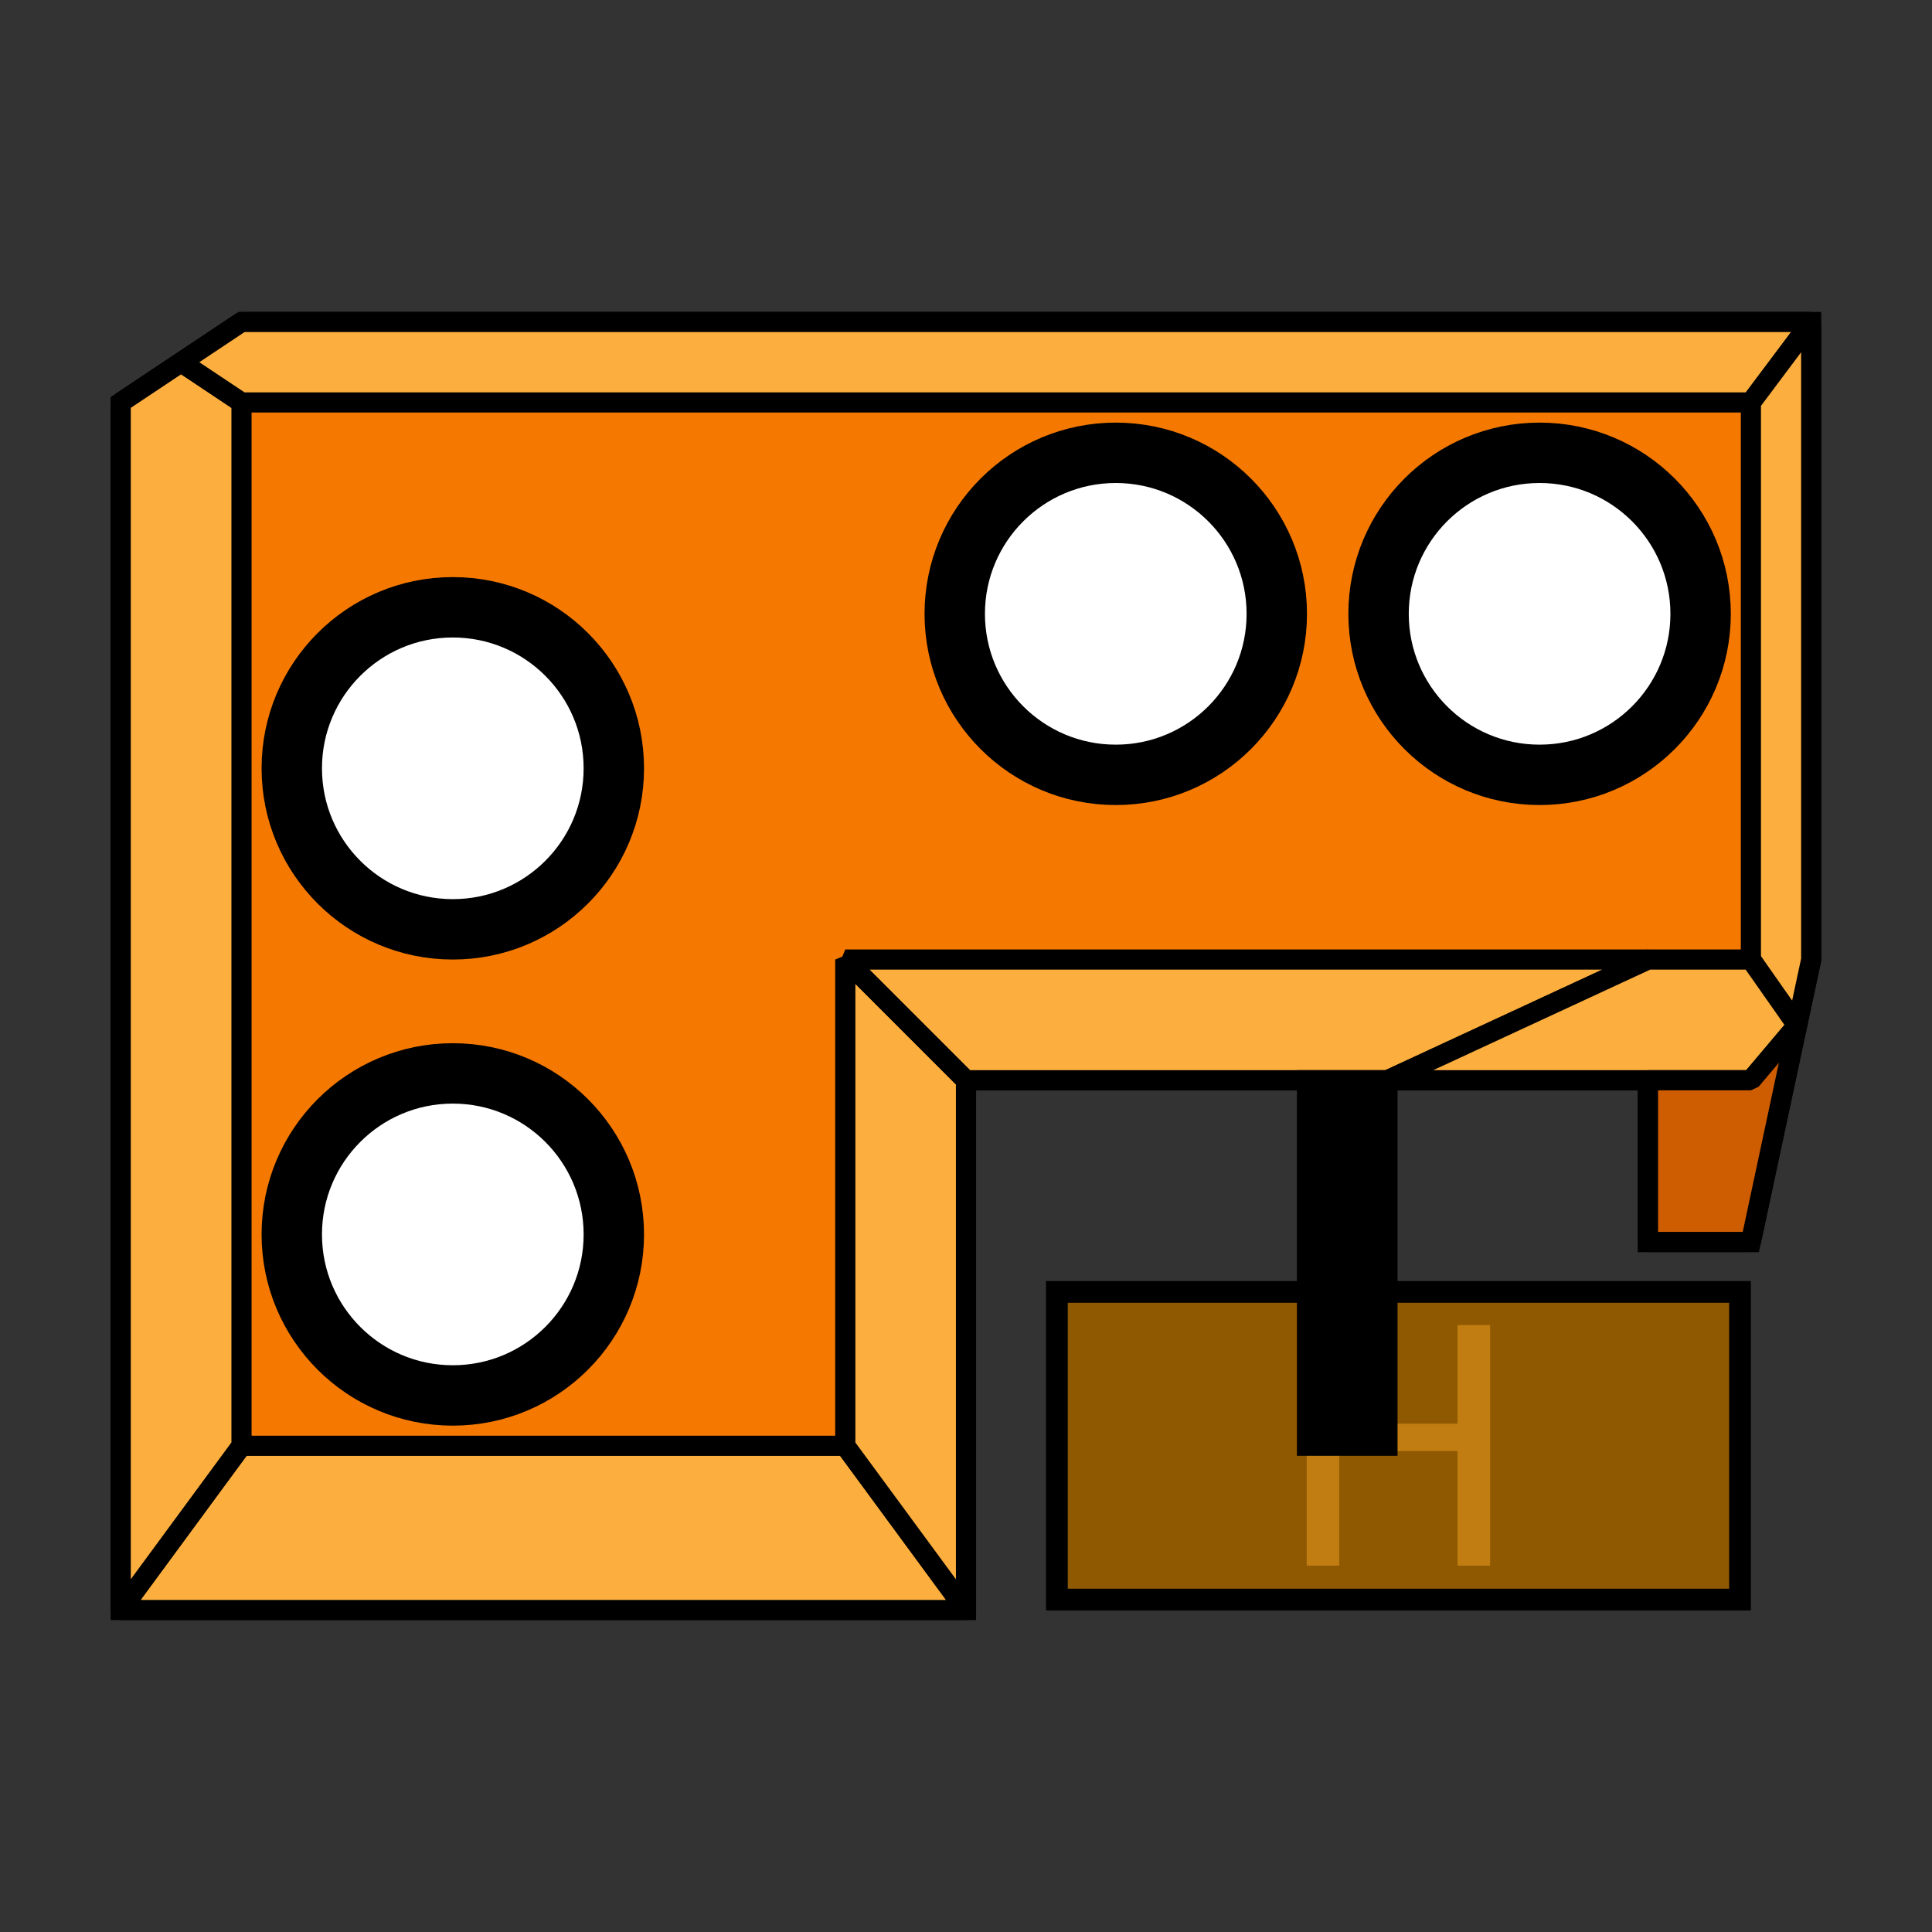
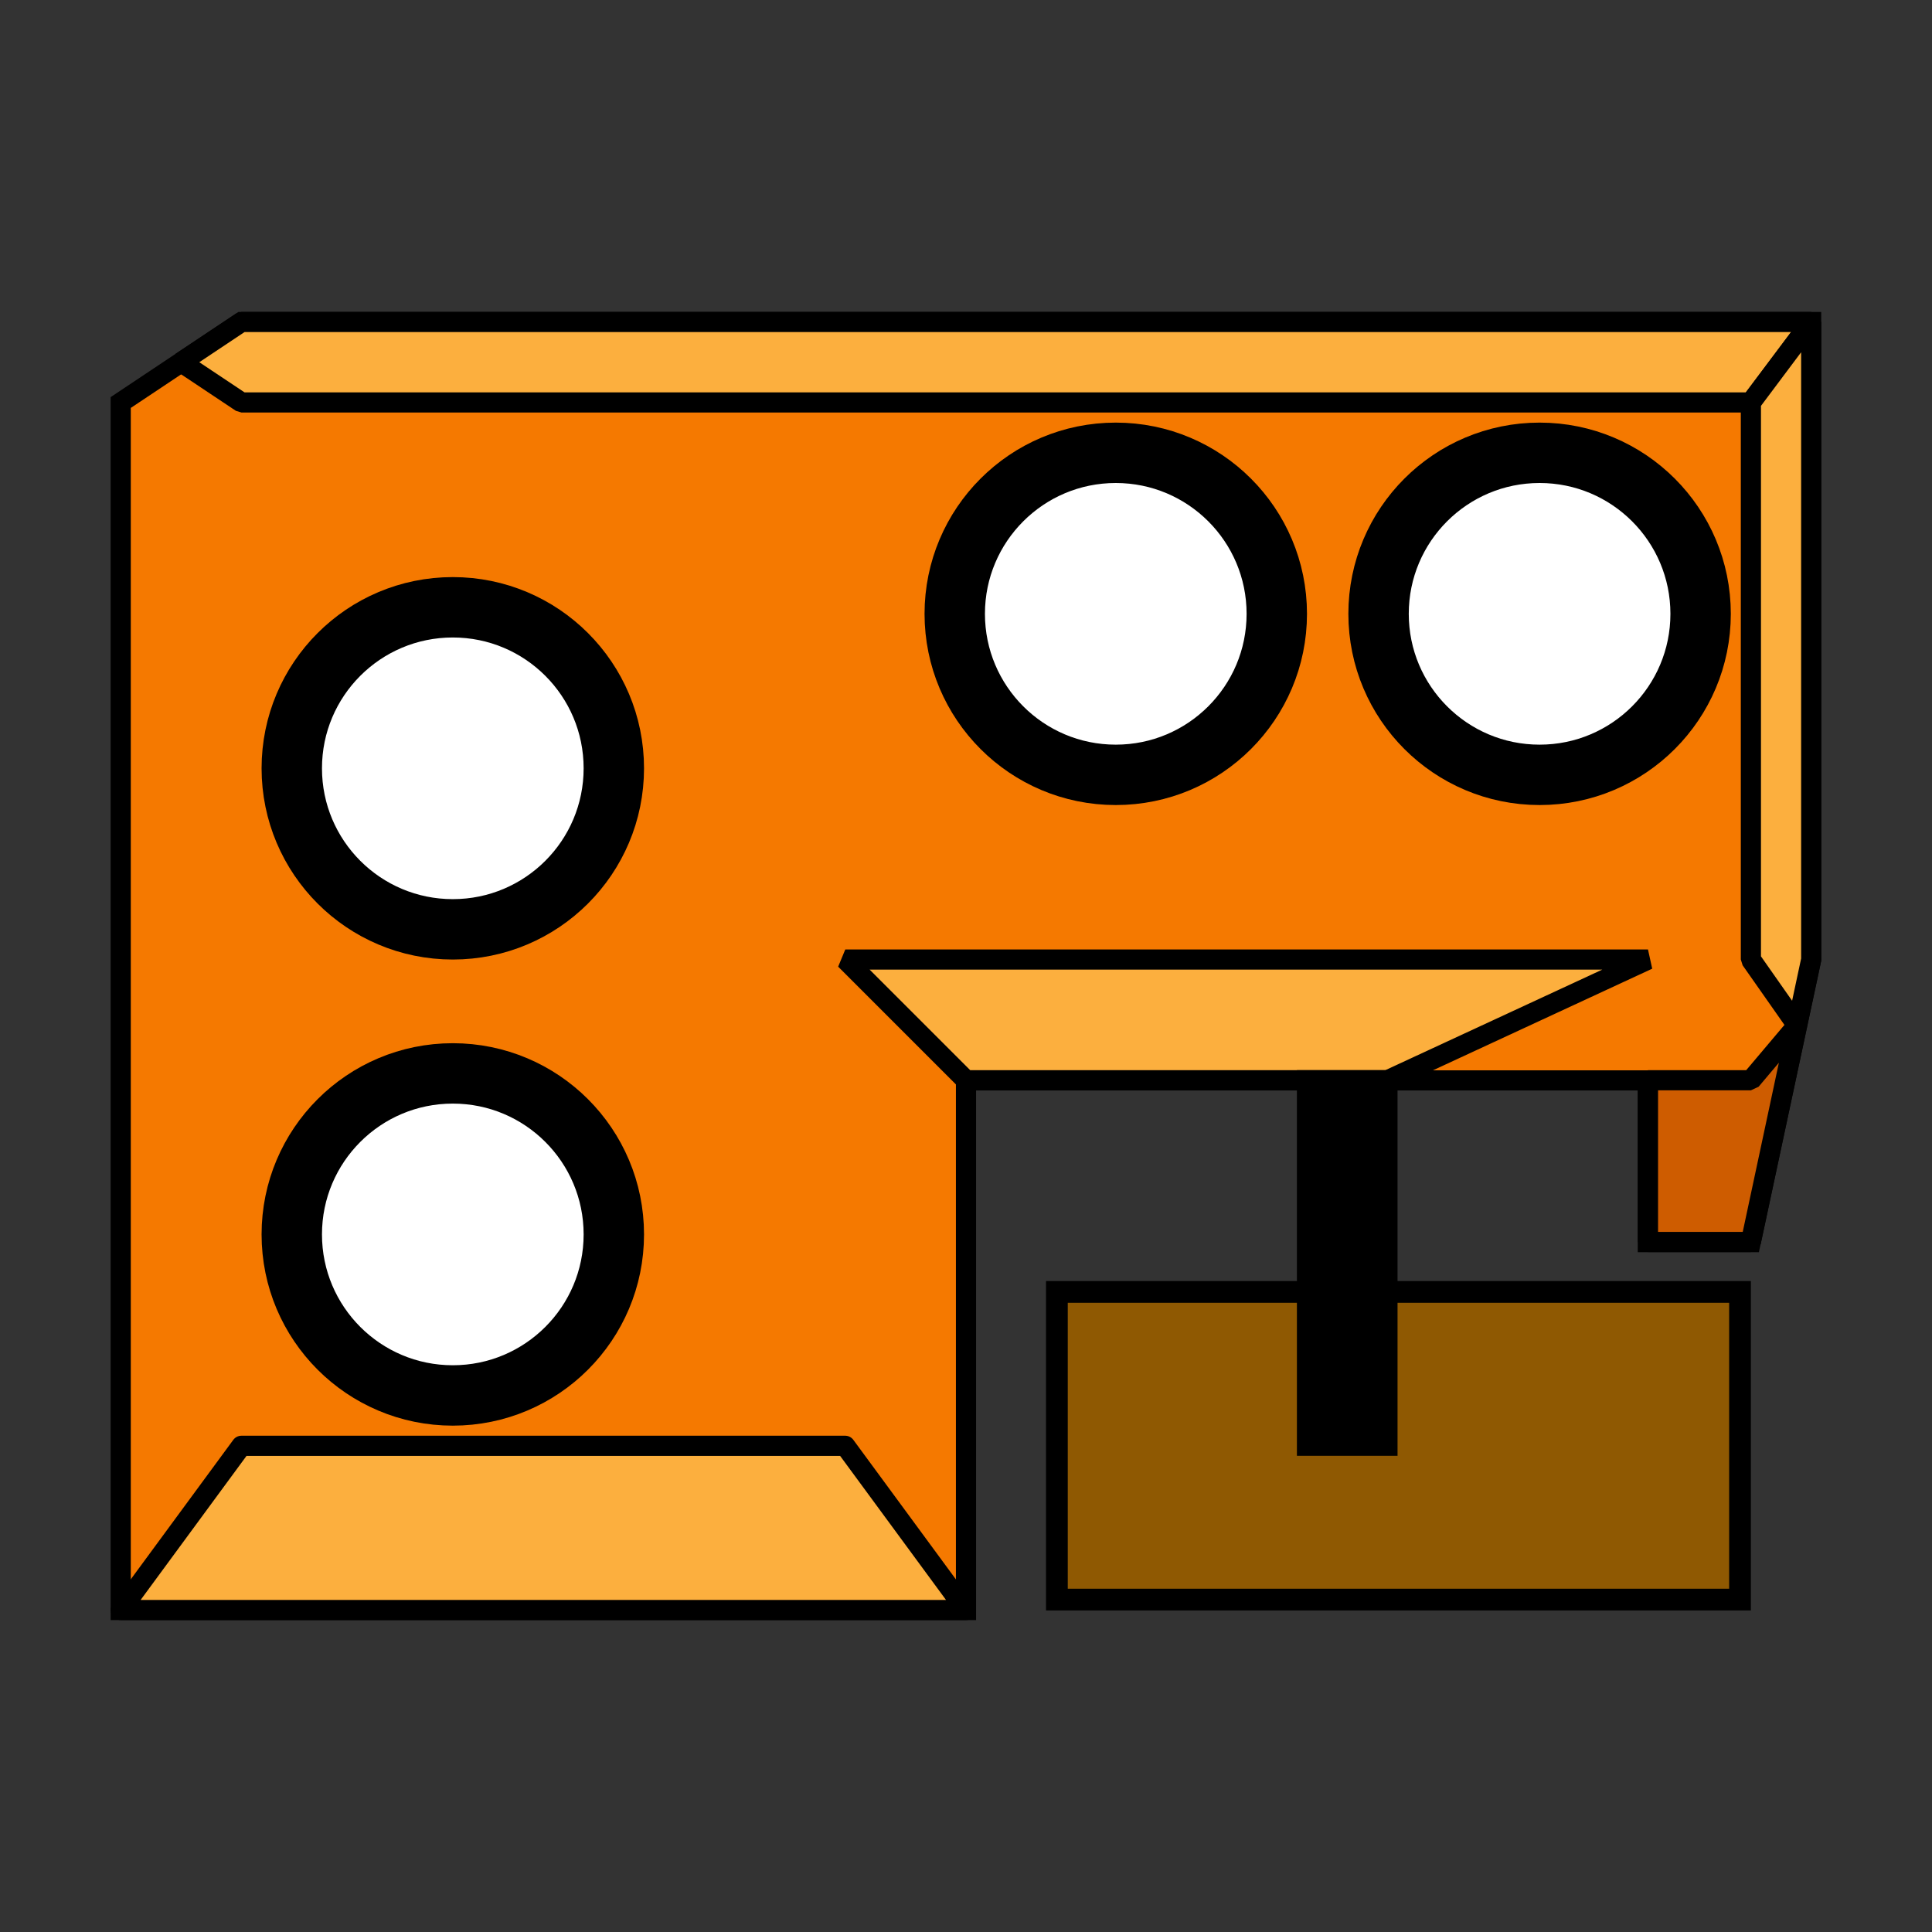
<svg xmlns="http://www.w3.org/2000/svg" xmlns:ns1="http://www.inkscape.org/namespaces/inkscape" xmlns:ns2="http://sodipodi.sourceforge.net/DTD/sodipodi-0.dtd" width="96" height="96" viewBox="0 0 25.4 25.4" version="1.1" id="svg1914" ns1:version="0.92.4 5da689c313, 2019-01-14" ns2:docname="construction_yard.svg">
  <rect x="0" y="0" width="25.4" height="25.4" fill="#333333" stroke="none" />
  <defs id="defs1908" />
  <ns2:namedview id="base" pagecolor="#ffffff" bordercolor="#666666" borderopacity="1.0" ns1:pageopacity="0.0" ns1:pageshadow="2" ns1:zoom="5.730767" ns1:cx="41.865255" ns1:cy="47.541933" ns1:document-units="px" ns1:current-layer="layer1" showgrid="false" ns1:snap-object-midpoints="true" ns1:snap-center="true" ns1:snap-page="true" ns1:snap-midpoints="true" ns1:snap-smooth-nodes="true" ns1:snap-intersection-paths="true" ns1:object-paths="true" ns1:snap-bbox="true" ns1:bbox-paths="true" ns1:bbox-nodes="true" ns1:snap-bbox-edge-midpoints="true" ns1:snap-bbox-midpoints="true" units="px" ns1:showpageshadow="false" ns1:window-width="1920" ns1:window-height="1006" ns1:window-x="0" ns1:window-y="0" ns1:window-maximized="1" showguides="true" ns1:guide-bbox="true" ns1:snap-global="true">
    <ns2:guide position="1.587,14.41" orientation="1,0" id="guide2478" ns1:locked="false" ns1:label="" ns1:color="rgb(0,0,255)" />
    <ns2:guide position="12.7,21.167" orientation="0,1" id="guide2480" ns1:locked="false" ns1:label="" ns1:color="rgb(0,0,255)" />
    <ns2:guide position="12.7,4.233" orientation="0,1" id="guide2482" ns1:locked="false" ns1:label="" ns1:color="rgb(0,0,255)" />
    <ns2:guide position="23.812,11.198" orientation="1,0" id="guide2484" ns1:locked="false" ns1:label="" ns1:color="rgb(0,0,255)" />
    <ns2:guide position="12.7,23.813" orientation="1,0" id="guide2486" ns1:locked="false" ns1:label="" ns1:color="rgb(0,0,255)" />
    <ns2:guide position="8.552,20.108" orientation="0,1" id="guide2488" ns1:locked="false" ns1:label="" ns1:color="rgb(0,0,255)" />
    <ns2:guide position="3.175,18.096" orientation="1,0" id="guide2490" ns1:locked="false" ns1:label="" ns1:color="rgb(0,0,255)" />
    <ns2:guide position="12.7,10.139" orientation="0,1" id="guide2494" ns1:locked="false" ns1:label="" ns1:color="rgb(0,0,255)" />
    <ns2:guide position="19.324,12.785" orientation="0,1" id="guide2496" ns1:locked="false" ns1:label="" ns1:color="rgb(0,0,255)" />
    <ns2:guide position="21.666,11.893" orientation="1,0" id="guide2500" ns1:locked="false" ns1:label="" ns1:color="rgb(0,0,255)" />
    <ns2:guide position="17.462,8.552" orientation="0,1" id="guide2507" ns1:locked="false" ns1:label="" ns1:color="rgb(0,0,255)" />
    <ns2:guide position="22.225,11.198" orientation="0,1" id="guide2509" ns1:locked="false" />
    <ns2:guide position="23.019,11.462" orientation="1,0" id="guide2513" ns1:locked="false" />
    <ns2:guide position="13.758,6.147" orientation="1,0" id="guide2517" ns1:locked="false" ns1:label="" ns1:color="rgb(0,0,255)" />
    <ns2:guide position="17.712,8.425" orientation="1,0" id="guide2521" ns1:locked="false" />
    <ns2:guide position="17.183,10.139" orientation="1,0" id="guide2523" ns1:locked="false" ns1:label="" ns1:color="rgb(0,0,255)" />
    <ns2:guide position="18.241,10.139" orientation="1,0" id="guide2525" ns1:locked="false" ns1:label="" ns1:color="rgb(0,0,255)" />
    <ns2:guide position="17.712,6.393" orientation="0,1" id="guide2527" ns1:locked="false" />
    <ns2:guide position="23.019,9.071" orientation="0,1" id="guide3353" ns1:locked="false" />
    <ns2:guide position="11.113,10.139" orientation="1,0" id="guide1843" ns1:locked="false" ns1:label="" ns1:color="rgb(0,0,255)" />
    <ns2:guide position="22.754,13.695" orientation="1,0" id="guide1868" ns1:locked="false" ns1:label="" ns1:color="rgb(0,0,255)" />
    <ns2:guide position="17.183,19.844" orientation="0,1" id="guide1870" ns1:locked="false" ns1:label="" ns1:color="rgb(0,0,255)" />
    <ns2:guide position="3.44,16.291" orientation="1,0" id="guide1872" ns1:locked="false" ns1:label="" ns1:color="rgb(0,0,255)" />
    <ns2:guide position="6.072,6.657" orientation="0,1" id="guide1874" ns1:locked="false" ns1:label="" ns1:color="rgb(0,0,255)" />
  </ns2:namedview>
  <g ns1:label="Layer 1" ns1:groupmode="layer" id="layer1" transform="translate(0,-271.6)">
    <path style="fill:#f57900;stroke:#000000;stroke-width:0.265px;stroke-linecap:butt;stroke-linejoin:miter;stroke-opacity:1" d="M 12.7,292.767 H 1.587 l 1.8e-5,-15.875 1.587,-1.058 h 20.637 v 8.382 l -0.794,3.714 h -1.353 l 0,-2.126 H 12.7 Z" id="path2515" ns1:connector-curvature="0" ns2:nodetypes="ccccccccccc" />
    <rect style="opacity:1;fill:#8f5902;fill-opacity:1;stroke:#000000;stroke-width:0.286;stroke-linecap:round;stroke-linejoin:miter;stroke-miterlimit:4;stroke-dasharray:none;stroke-dashoffset:0;stroke-opacity:1" id="rect2519" width="8.981" height="4.045" x="13.895" y="288.585" />
    <circle style="opacity:1;fill:#ffffff;fill-opacity:1;stroke:#000000;stroke-width:0.794;stroke-linecap:round;stroke-linejoin:miter;stroke-miterlimit:4;stroke-dasharray:none;stroke-dashoffset:0;stroke-opacity:1" id="path3324" cx="20.241" cy="279.67" r="2.117" />
    <circle style="opacity:1;fill:#ffffff;fill-opacity:1;stroke:#000000;stroke-width:0.794;stroke-linecap:round;stroke-linejoin:miter;stroke-miterlimit:4;stroke-dasharray:none;stroke-dashoffset:0;stroke-opacity:1" id="path3324-6" cx="14.669" cy="279.67" r="2.117" />
    <circle style="opacity:1;fill:#ffffff;fill-opacity:1;stroke:#000000;stroke-width:0.794;stroke-linecap:round;stroke-linejoin:miter;stroke-miterlimit:4;stroke-dasharray:none;stroke-dashoffset:0;stroke-opacity:1" id="path3324-1" cx="5.953" cy="287.829" r="2.117" />
    <circle style="opacity:1;fill:#ffffff;fill-opacity:1;stroke:#000000;stroke-width:0.794;stroke-linecap:round;stroke-linejoin:miter;stroke-miterlimit:4;stroke-dasharray:none;stroke-dashoffset:0;stroke-opacity:1" id="path3324-8" cx="5.953" cy="281.701" r="2.117" />
    <path style="fill:#fcaf3e;stroke:#000000;stroke-width:0.265;stroke-linecap:butt;stroke-linejoin:round;stroke-opacity:1;stroke-miterlimit:4;stroke-dasharray:none" d="m 1.587,292.767 1.587,-2.159 h 7.938 l 1.587,2.159 z" id="path1845" ns1:connector-curvature="0" />
-     <path style="fill:#fcaf3e;stroke:#000000;stroke-width:0.265px;stroke-linecap:butt;stroke-linejoin:bevel;stroke-opacity:1" d="m 12.7,285.802 -1.587,-1.587 v 6.393 l 1.587,2.159 z" id="path1847" ns1:connector-curvature="0" />
-     <path style="fill:#fcaf3e;stroke:#000000;stroke-width:0.265px;stroke-linecap:butt;stroke-linejoin:bevel;stroke-opacity:1" d="m 3.175,290.607 v -13.716 l -0.794,-0.529 -0.794,0.529 -2.4e-5,15.875 z" id="path1849" ns1:connector-curvature="0" />
    <path style="fill:#fcaf3e;stroke:#000000;stroke-width:0.265px;stroke-linecap:butt;stroke-linejoin:bevel;stroke-opacity:1" d="M 3.175,275.833 H 23.812 l -0.794,1.058 H 3.175 l -0.794,-0.529 z" id="path1851" ns1:connector-curvature="0" />
    <path style="fill:#fcaf3e;stroke:#000000;stroke-width:0.265px;stroke-linecap:butt;stroke-linejoin:bevel;stroke-opacity:1" d="m 23.019,276.892 v 7.323 l 0.608,0.867 0.185,-0.867 v -8.382 z" id="path1853" ns1:connector-curvature="0" />
    <path style="fill:#fcaf3e;stroke:#000000;stroke-width:0.265px;stroke-linecap:butt;stroke-linejoin:bevel;stroke-opacity:1" d="m 11.113,284.215 h 10.553 l -3.424,1.587 H 12.7 Z" id="path1855" ns1:connector-curvature="0" />
-     <path style="fill:#fcaf3e;stroke:#000000;stroke-width:0.265px;stroke-linecap:butt;stroke-linejoin:bevel;stroke-opacity:1" d="m 21.666,284.215 h 1.353 l 0.608,0.867 -0.608,0.72 h -1.353 -3.424 z" id="path1857" ns1:connector-curvature="0" />
    <g aria-label="H" style="font-style:normal;font-weight:normal;font-size:10.583px;line-height:1.25;font-family:sans-serif;letter-spacing:0px;word-spacing:0px;fill:#c17d11;fill-opacity:1;stroke:none;stroke-width:0.265" id="text1861" transform="matrix(0.41,0,0,0.41,10.906,171.453)">
-       <path d="m 15.301,286.75 h 1.044 v 3.163 h 3.793 v -3.163 h 1.044 v 7.715 h -1.044 v -3.674 h -3.793 v 3.674 H 15.301 Z" style="fill:#c17d11;stroke-width:0.265" id="path1863" ns1:connector-curvature="0" />
-     </g>
+       </g>
    <path style="fill:#000000;stroke:#000000;stroke-width:0.265px;stroke-linecap:butt;stroke-linejoin:miter;stroke-opacity:1" d="m 17.183,285.802 v 4.805 h 1.058 v -4.805 z" id="path2529" ns1:connector-curvature="0" />
    <path style="fill:#ce5c00;stroke:#000000;stroke-width:0.265;stroke-linecap:butt;stroke-linejoin:bevel;stroke-opacity:1;stroke-miterlimit:4;stroke-dasharray:none" d="m 21.666,285.802 v 2.126 h 1.353 l 0.608,-2.846 -0.608,0.72 z" id="path1866" ns1:connector-curvature="0" />
  </g>
</svg>